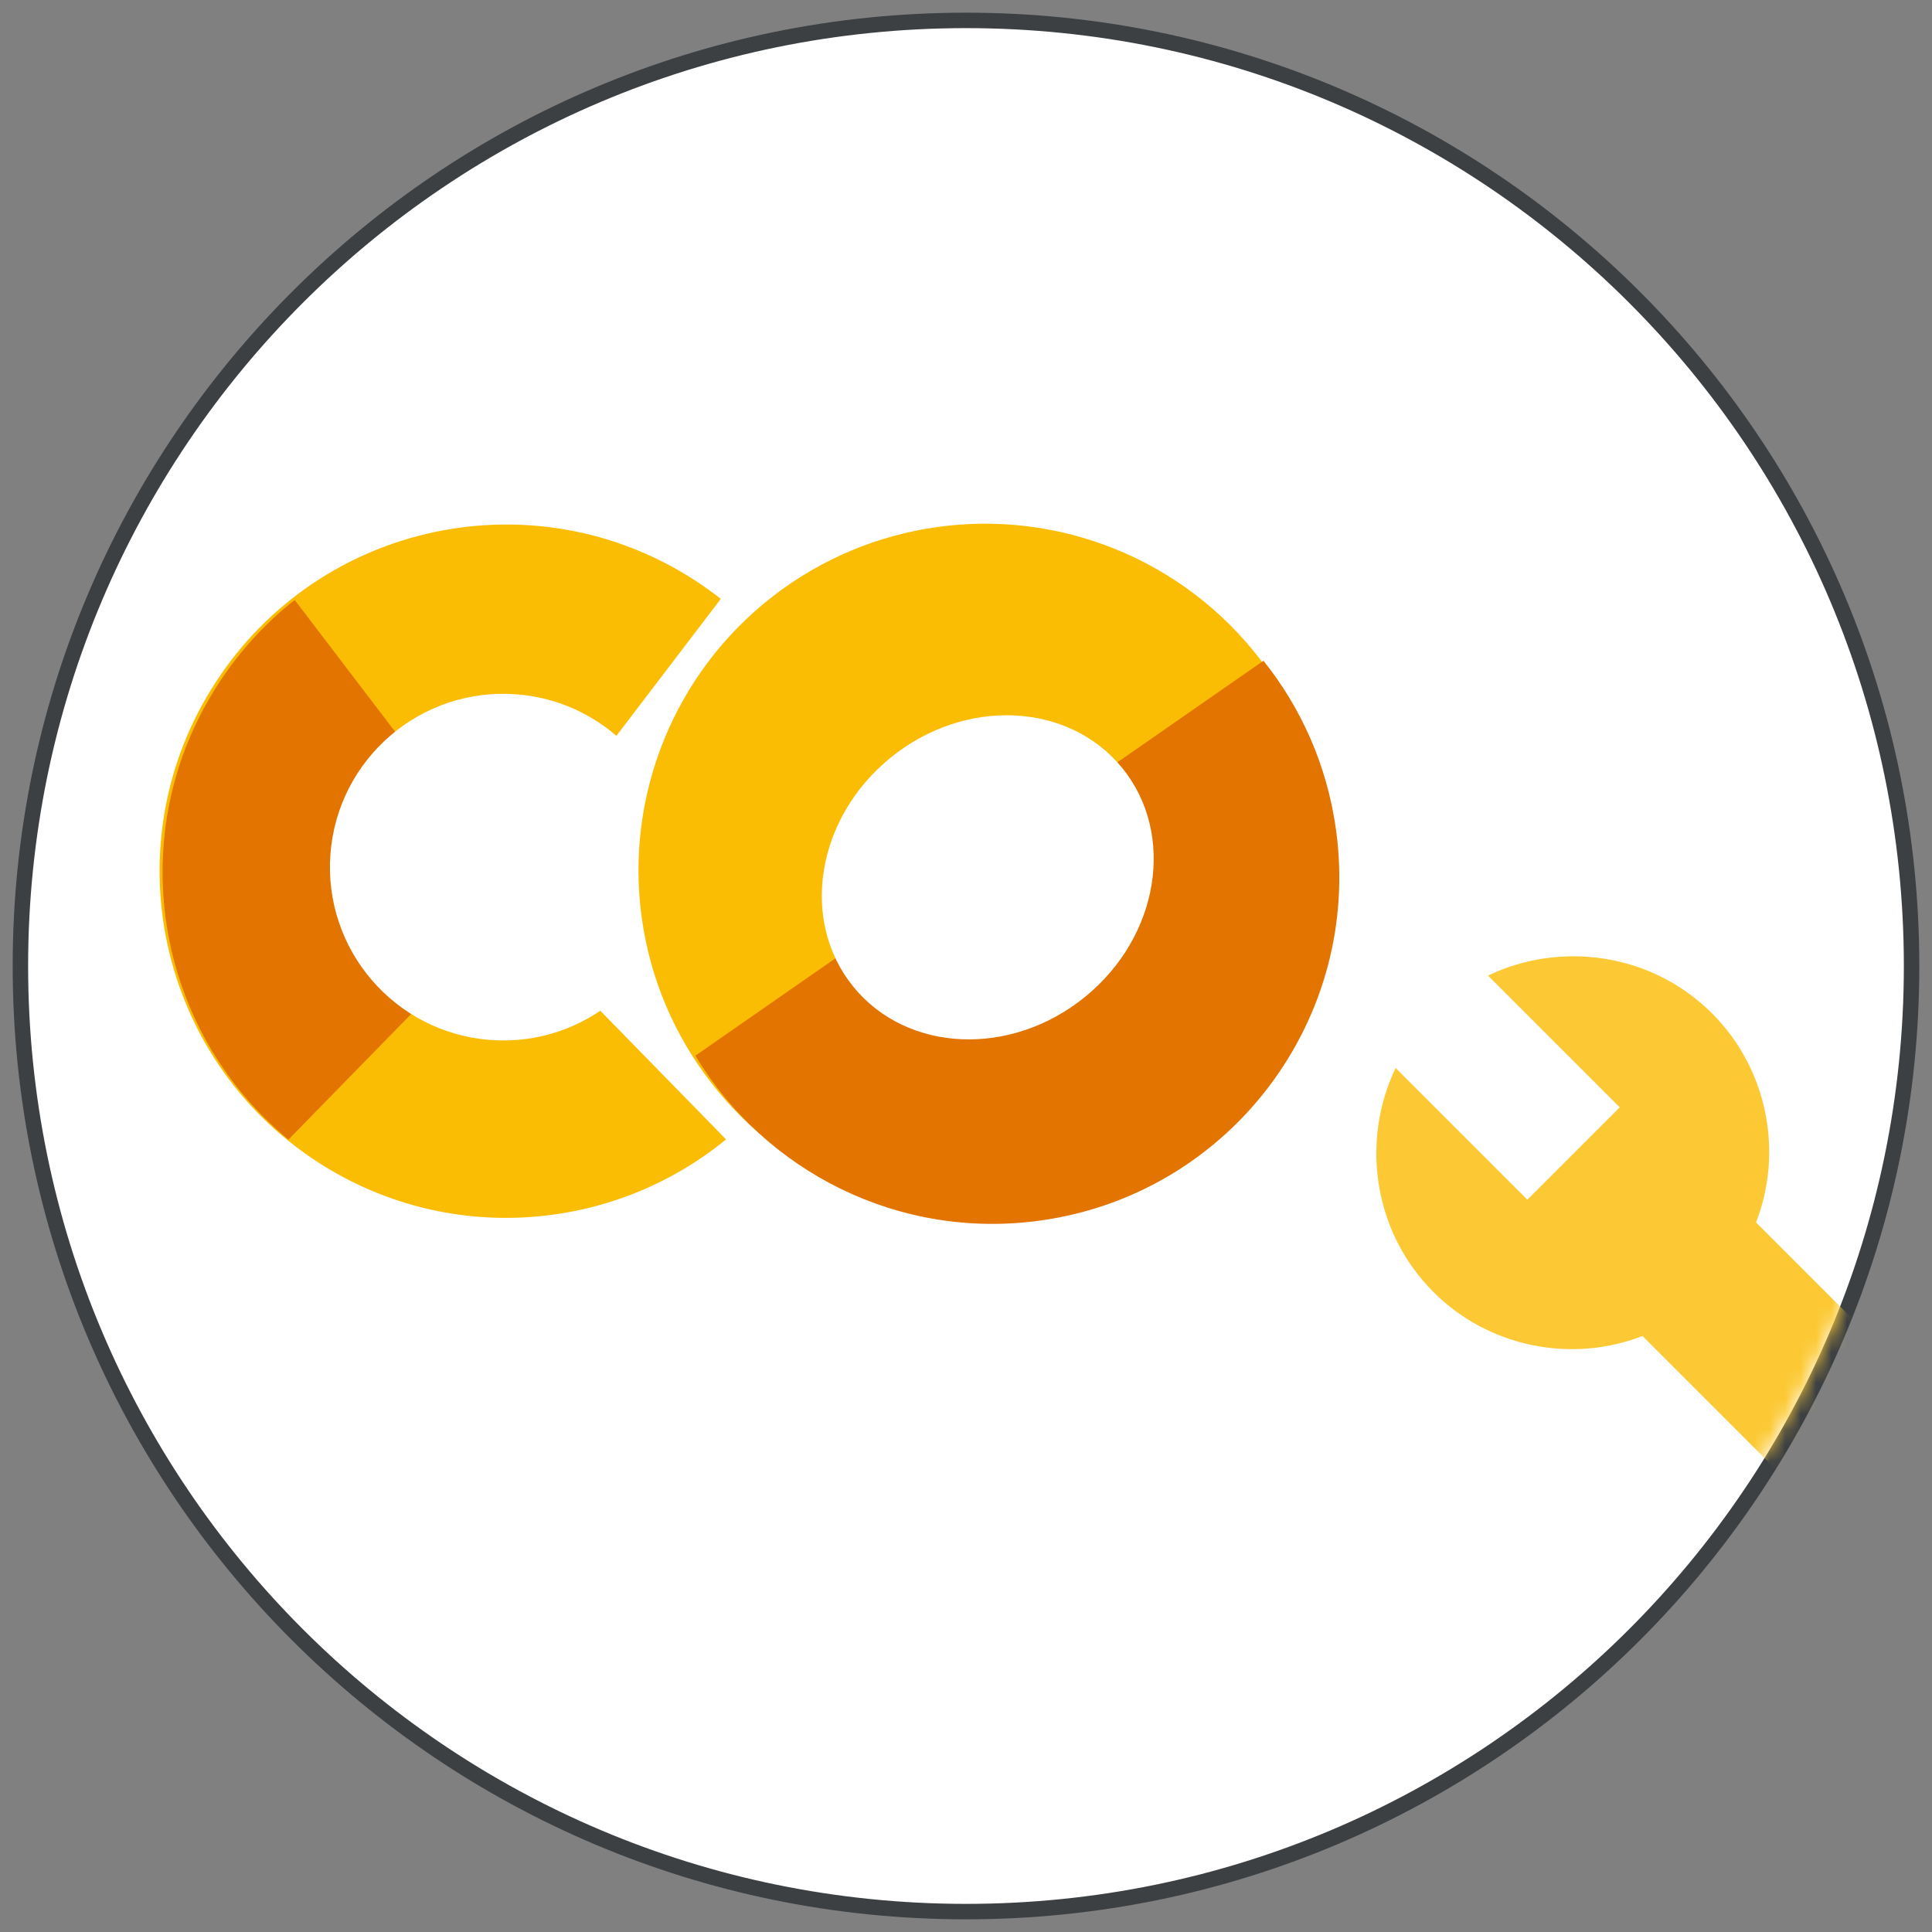
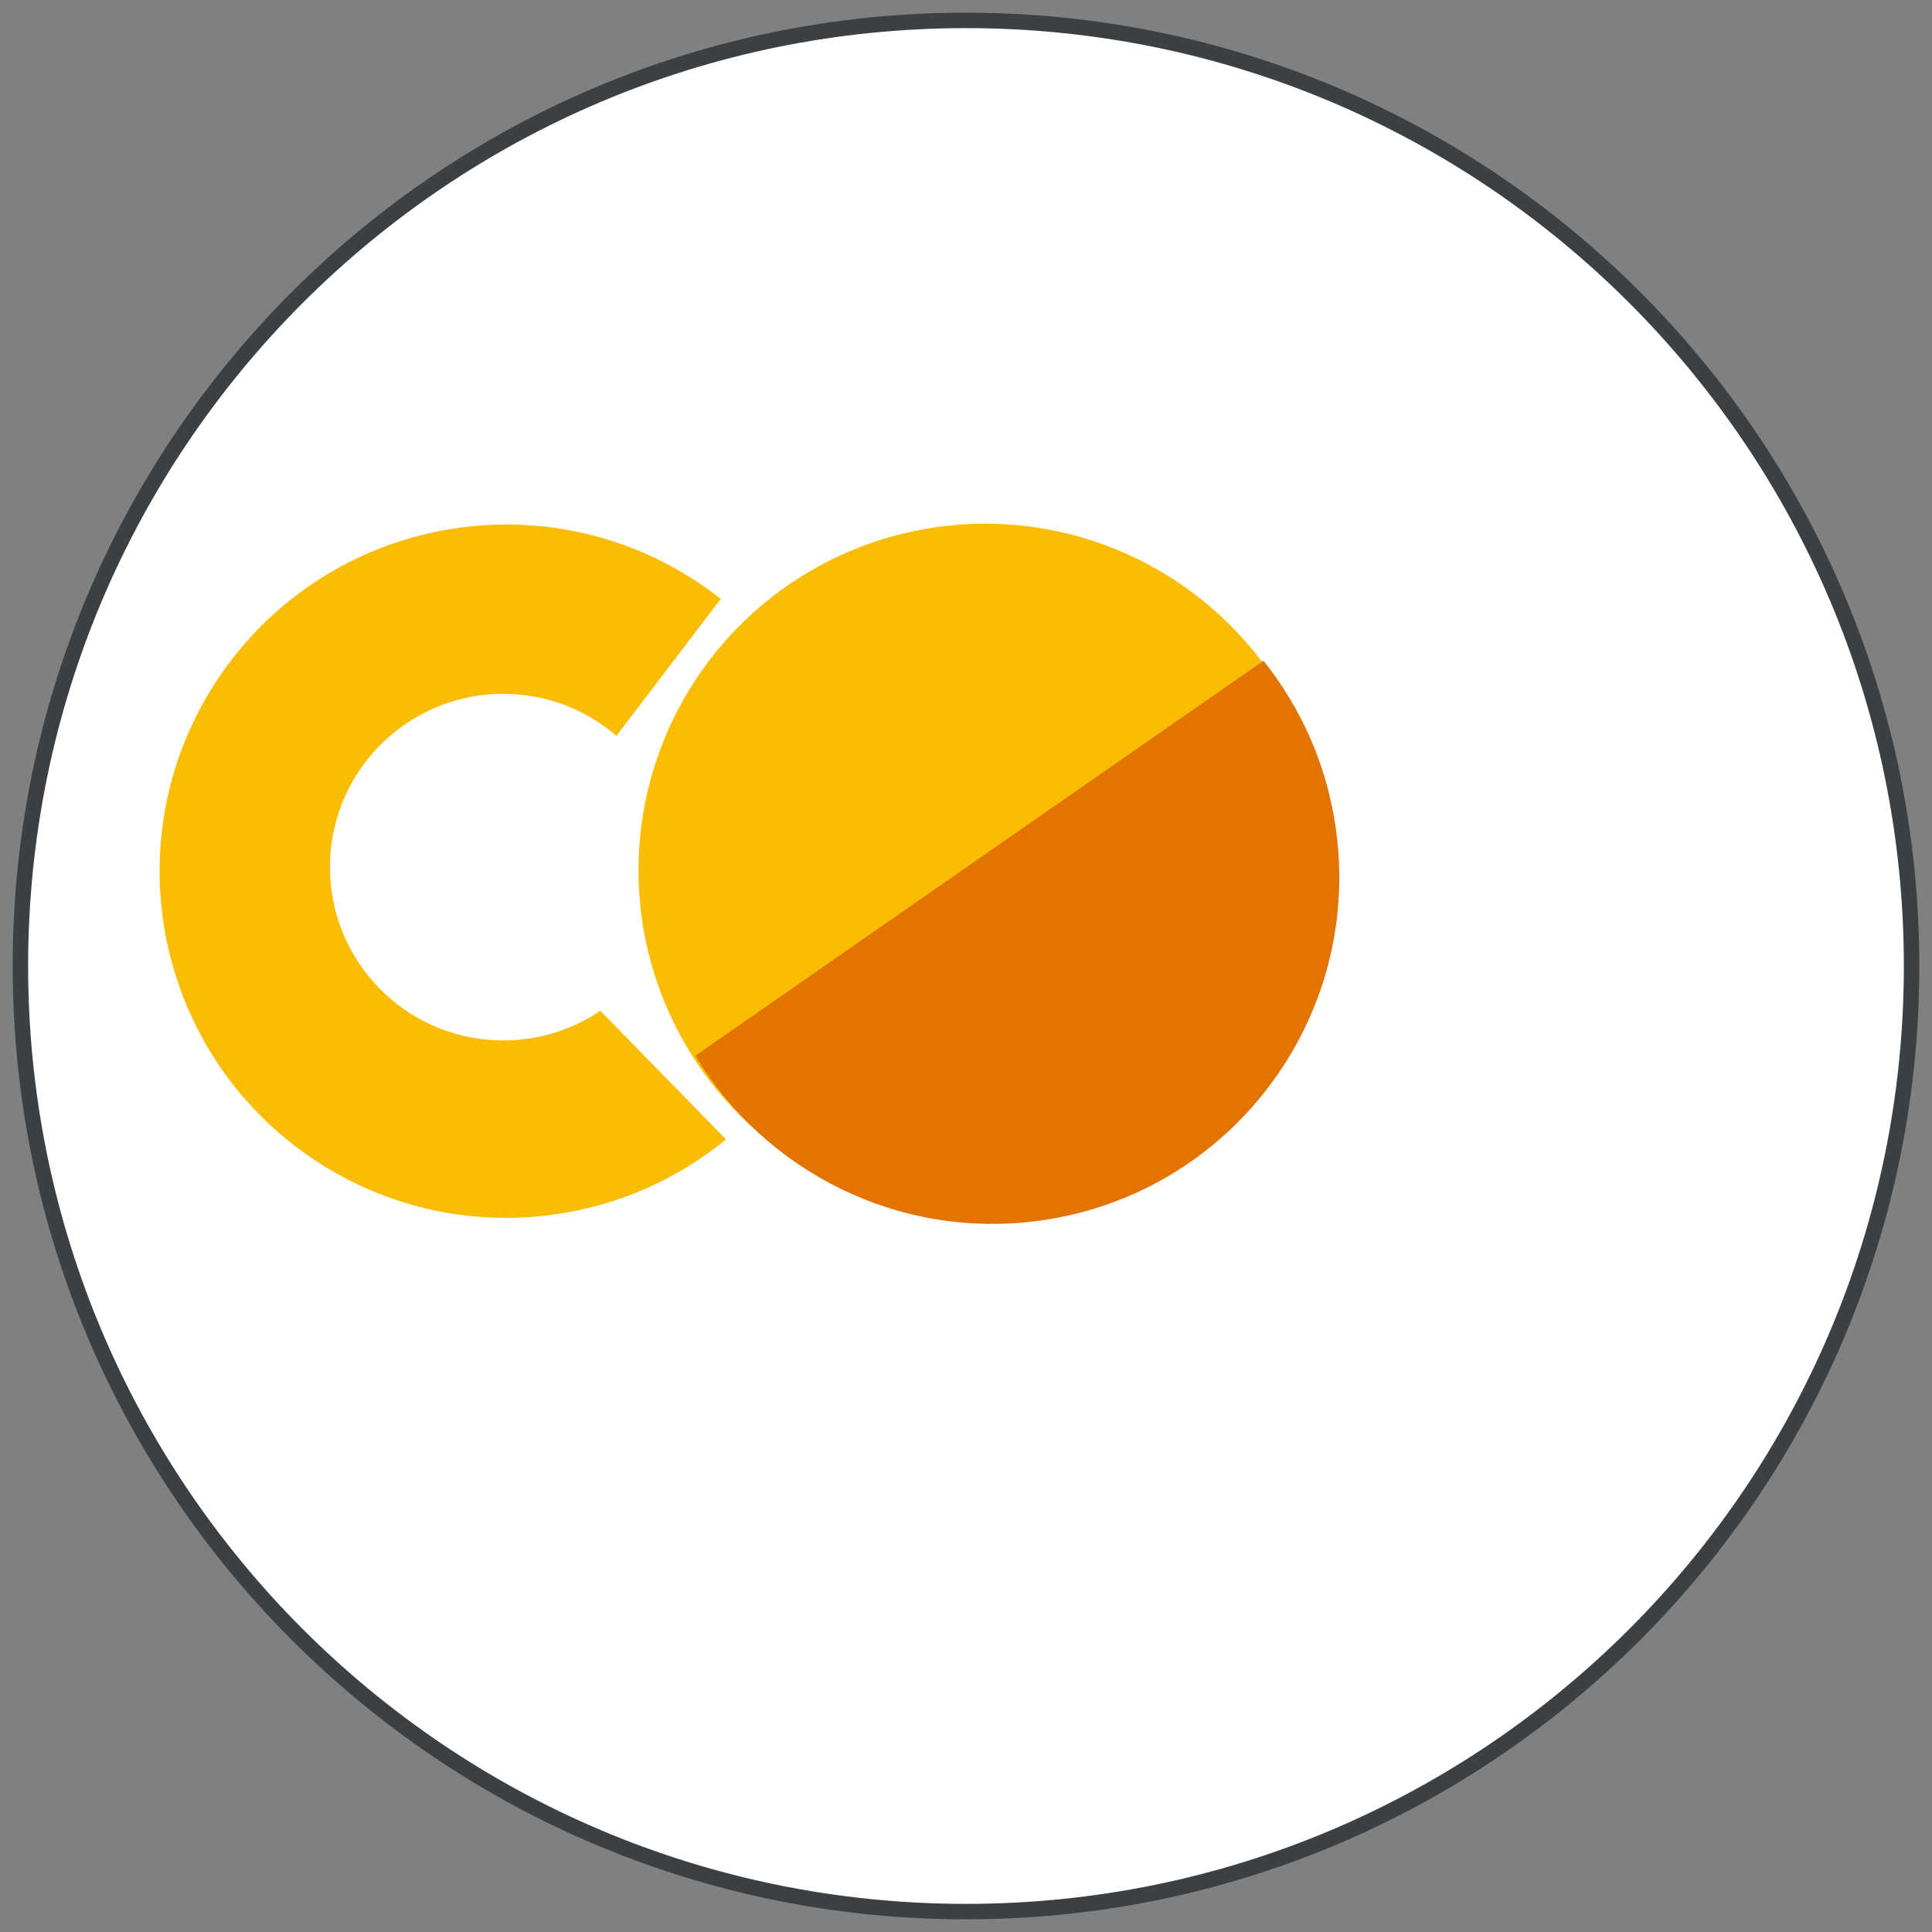
<svg xmlns="http://www.w3.org/2000/svg" width="125" height="125" viewBox="0 0 125 125" fill="none">
  <rect x="0" y="0" width="125" height="125" fill="#808080" stroke="none" />
  <g id="colab-topic-circle" clip-path="url(#clip0_3312_2747)">
    <g id="Mask">
      <g id="path-1-link">
        <path id="path-1" d="M62.5 123.239C96.045 123.239 123.239 96.046 123.239 62.5C123.239 28.955 96.045 1.761 62.5 1.761C28.954 1.761 1.76 28.955 1.76 62.5C1.76 96.046 28.954 123.239 62.5 123.239Z" fill="#3C4043" />
      </g>
      <path id="Oval" d="M62.5 123.68C96.288 123.68 123.679 96.289 123.679 62.5C123.679 28.712 96.288 1.32 62.5 1.32C28.711 1.32 1.32 28.712 1.32 62.5C1.32 96.289 28.711 123.68 62.5 123.68Z" fill="white" stroke="#3C4043" />
    </g>
    <g id="Mask group">
      <mask id="mask0_3312_2747" style="mask-type:luminance" maskUnits="userSpaceOnUse" x="2" y="0" width="122" height="123">
        <g id="Group">
-           <path id="Vector" d="M62.94 122.359C96.486 122.359 123.68 95.165 123.68 61.62C123.68 28.074 96.486 0.88 62.94 0.88C29.395 0.88 2.201 28.074 2.201 61.62C2.201 95.165 29.395 122.359 62.94 122.359Z" fill="white" />
-         </g>
+           </g>
      </mask>
      <g mask="url(#mask0_3312_2747)">
        <g id="ic_build_black_18dp">
          <g id="Shape">
            <g id="Group_2">
-               <path id="Path" d="M131.542 97.017L113.614 79.089C115.377 74.582 114.398 69.194 110.773 65.569C106.854 61.651 100.976 60.867 96.273 63.12L104.797 71.643L98.82 77.62L90.297 69.096C88.044 73.799 88.828 79.677 92.746 83.596C96.371 87.221 101.76 88.2 106.266 86.437L124.195 104.365C124.978 105.149 126.252 105.149 126.938 104.365L131.542 99.761C132.326 99.075 132.326 97.801 131.542 97.017Z" fill="#FCC934" />
-             </g>
+               </g>
          </g>
        </g>
      </g>
    </g>
    <g id="CO">
      <g id="C">
        <path id="Subtract" fill-rule="evenodd" clip-rule="evenodd" d="M46.635 38.747C46.112 38.336 45.566 37.944 44.997 37.574C34.618 30.813 20.724 33.746 13.964 44.125C7.203 54.504 10.136 68.398 20.515 75.158C28.914 80.63 39.615 79.752 46.975 73.718L31.807 58.202L46.635 38.747Z" fill="#FBBC04" />
-         <path id="Subtract_2" fill-rule="evenodd" clip-rule="evenodd" d="M19.067 38.818C17.196 40.292 15.529 42.092 14.157 44.199C7.864 53.86 9.97 66.566 18.662 73.731L33.841 58.202L19.067 38.818Z" fill="#E37400" />
        <ellipse id="Ellipse 98" cx="32.561" cy="56.103" rx="11.214" ry="11.214" transform="rotate(94.348 32.561 56.103)" fill="white" />
      </g>
      <g id="O">
        <circle id="Ellipse 97" cx="63.738" cy="56.311" r="22.428" transform="rotate(-7.871 63.738 56.311)" fill="#FBBC04" />
        <path id="Subtract_3" fill-rule="evenodd" clip-rule="evenodd" d="M44.99 68.303L81.746 42.751C84.188 45.802 85.865 49.531 86.439 53.684C88.135 65.953 79.564 77.275 67.294 78.971C58.12 80.239 49.477 75.768 44.99 68.303Z" fill="#E37400" />
-         <ellipse id="Ellipse 98_2" cx="63.908" cy="56.763" rx="11.214" ry="9.973" transform="rotate(-39.153 63.908 56.763)" fill="white" />
      </g>
    </g>
  </g>
  <defs>
    <clipPath id="clip0_3312_2747">
      <rect width="125" height="125" fill="white" />
    </clipPath>
  </defs>
</svg>